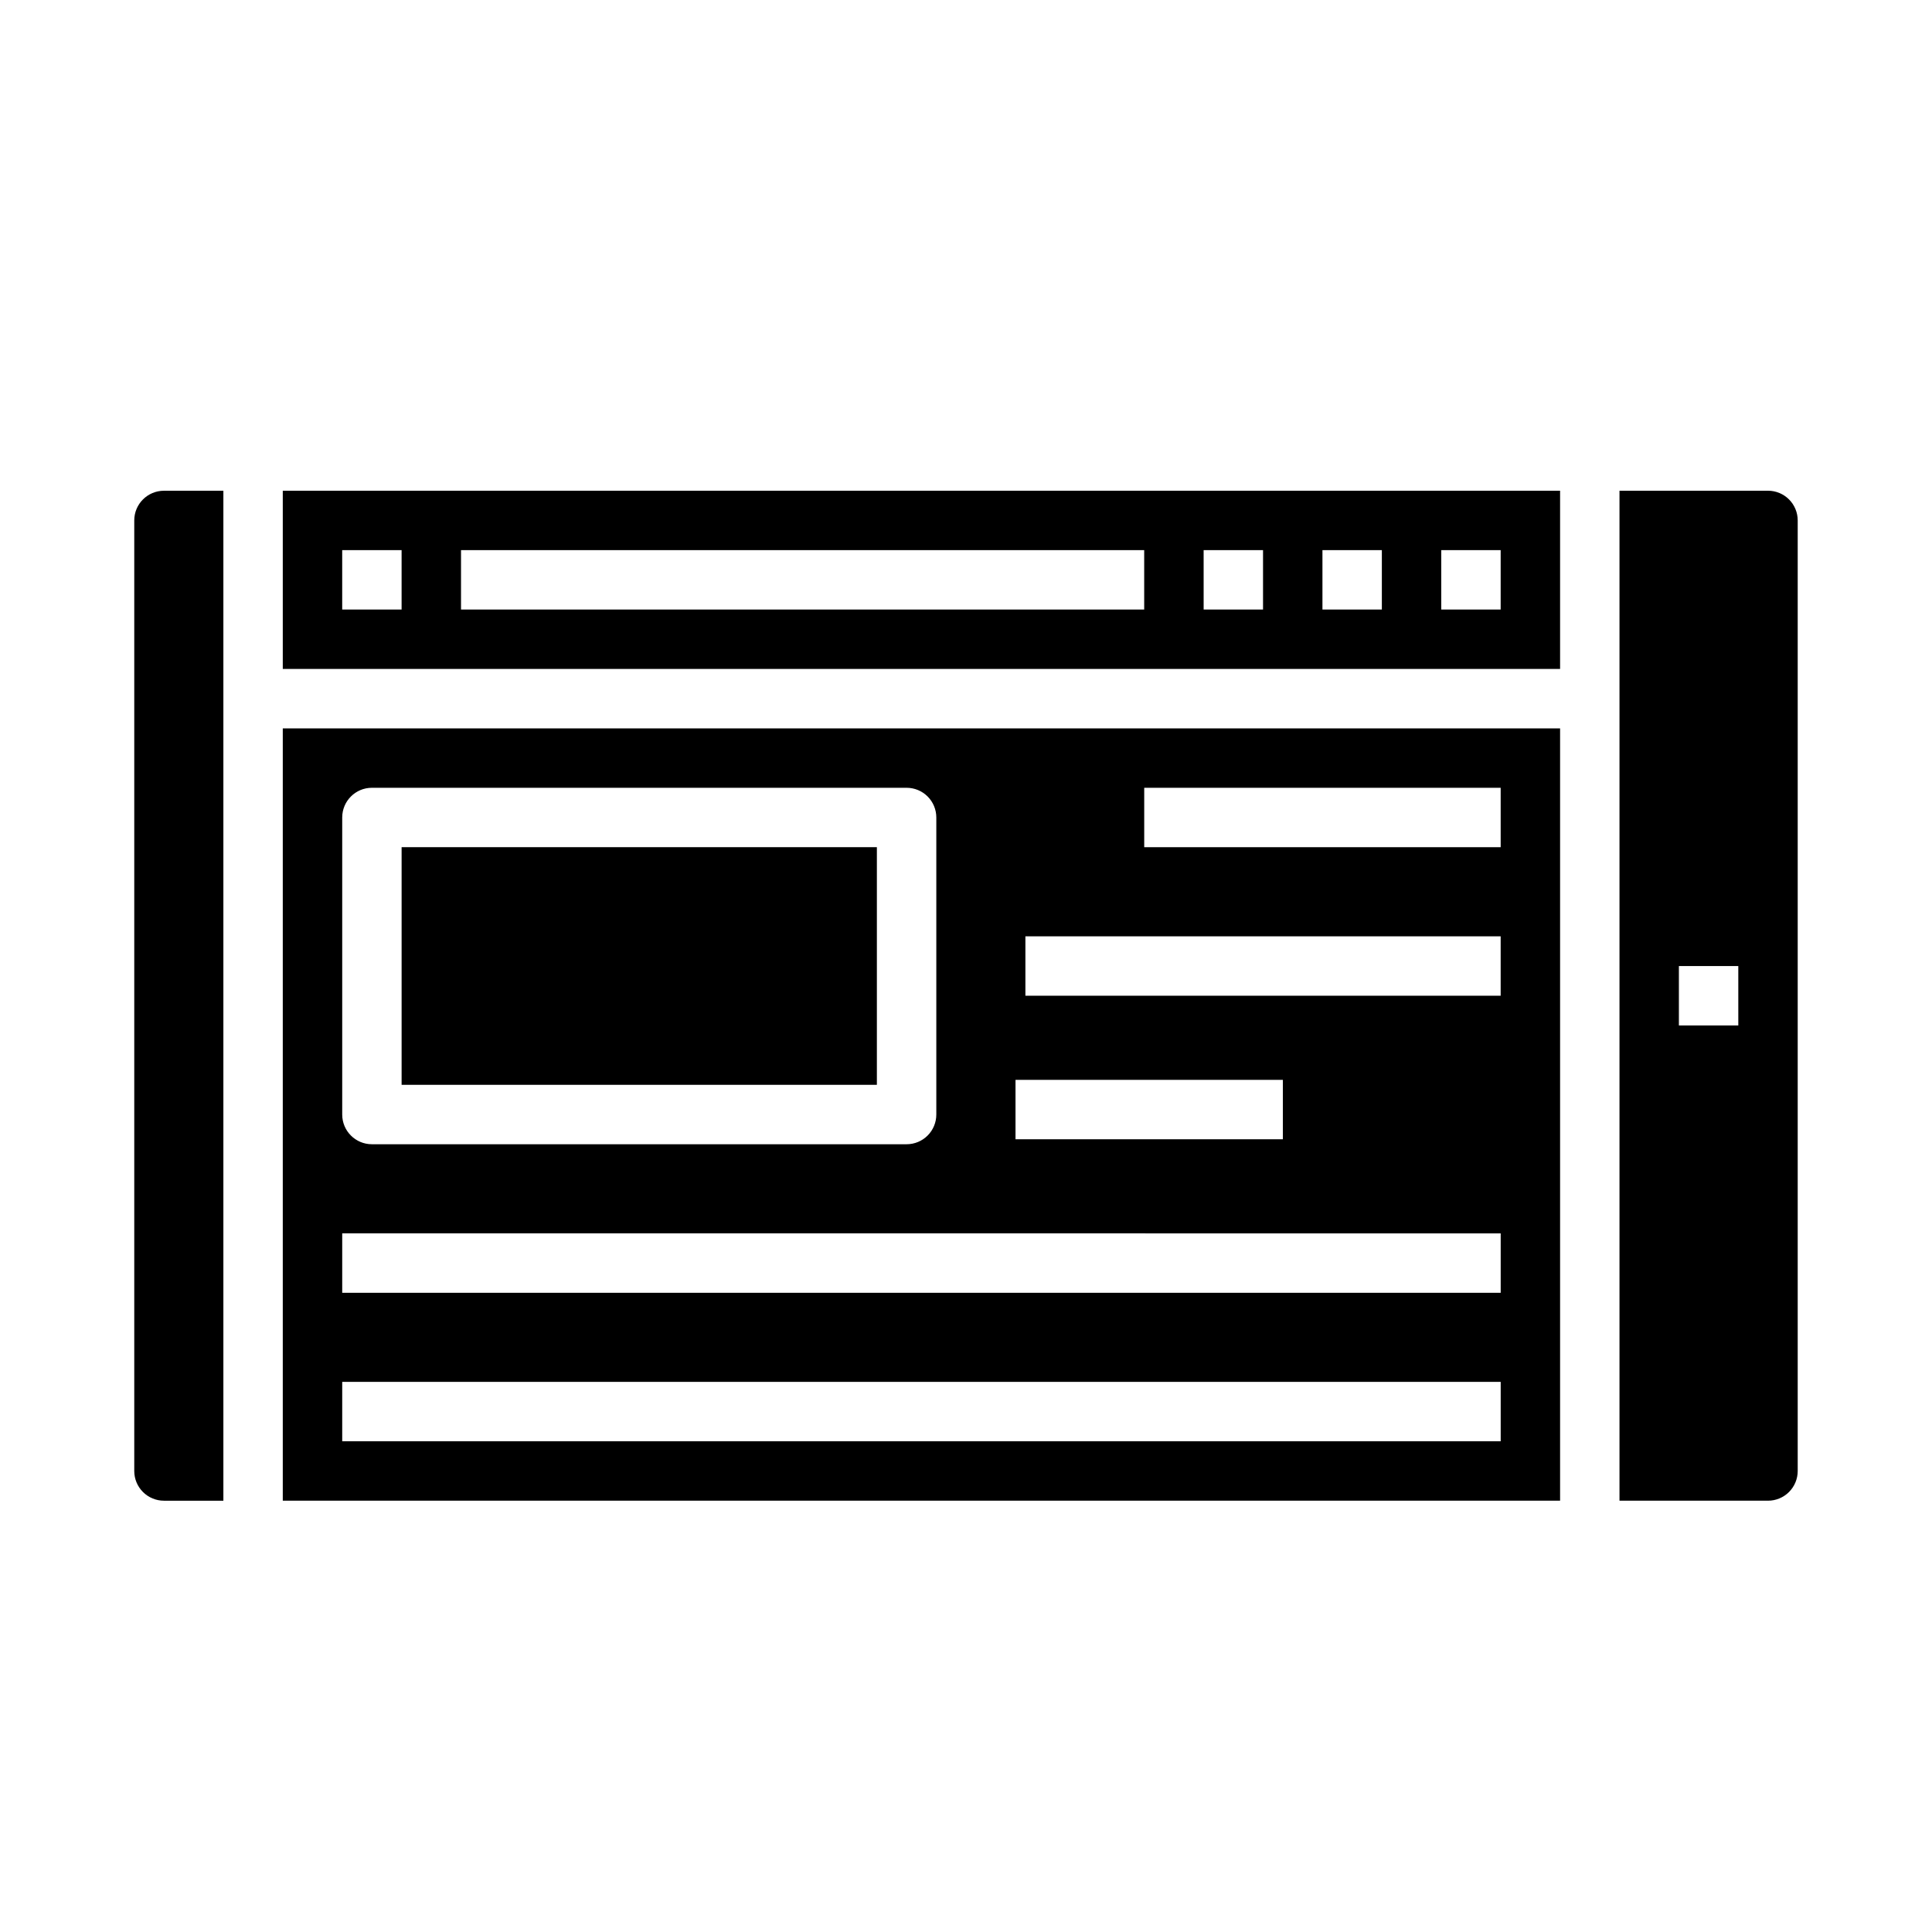
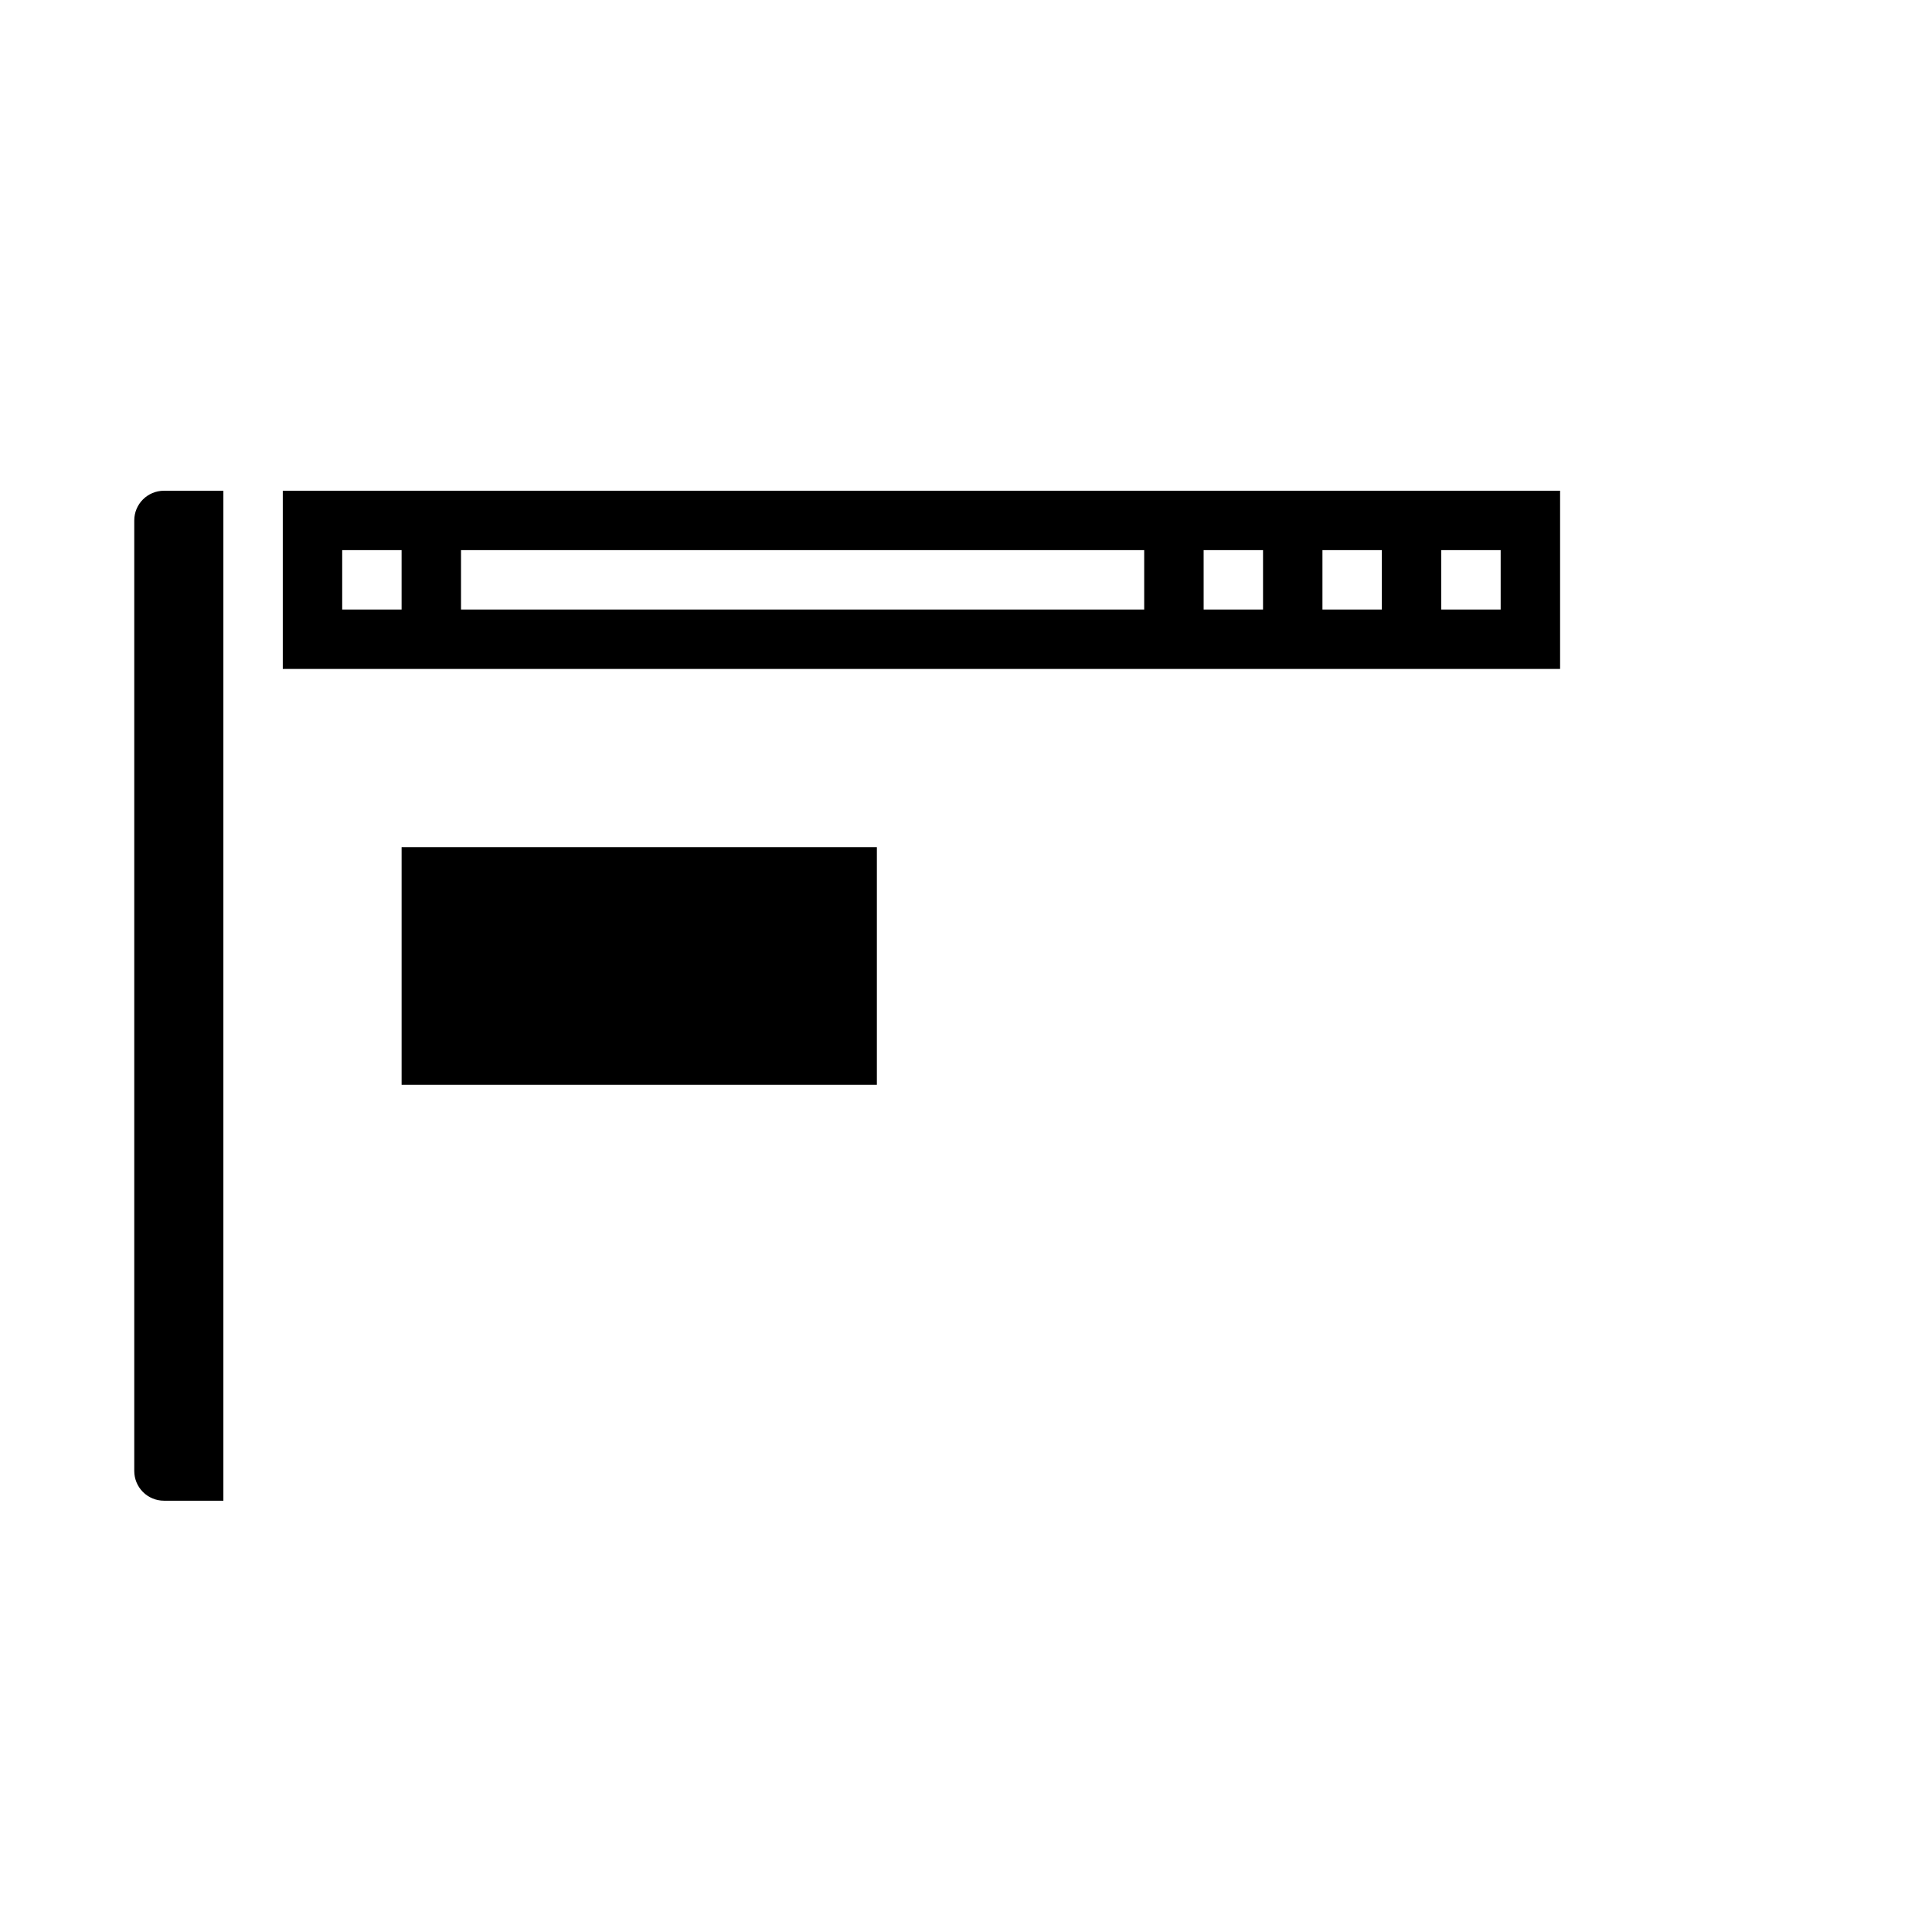
<svg xmlns="http://www.w3.org/2000/svg" fill="#000000" width="800px" height="800px" version="1.1" viewBox="144 144 512 512">
  <g>
    <path d="m250.43 368.51h125.95v62.977h-125.95z" />
    <path d="m179.58 281.92v251.91c0 2.086 0.828 4.09 2.305 5.566 1.477 1.477 3.481 2.305 5.566 2.305h15.746v-267.65h-15.746c-4.348 0-7.871 3.523-7.871 7.871z" />
-     <path d="m218.94 541.7h338.5v-204.67h-338.5zm228.29-188.93h94.465v15.742l-94.465 0.004zm-31.488 39.359h125.95v15.742l-125.95 0.004zm-2.621 38.047h70.848v15.742h-70.848zm-178.43-69.535c0-4.348 3.523-7.871 7.871-7.871h141.7c2.09 0 4.09 0.832 5.566 2.305 1.477 1.477 2.305 3.481 2.305 5.566v78.723c0 2.086-0.828 4.09-2.305 5.566-1.477 1.477-3.477 2.305-5.566 2.305h-141.7c-4.348 0-7.871-3.523-7.871-7.871zm0 110.21 307.01 0.004v15.742h-307.01zm0 39.359 307.01 0.004v15.742h-307.01z" />
-     <path d="m612.54 274.05h-39.359v267.65h39.359c2.09 0 4.09-0.828 5.566-2.305s2.305-3.481 2.305-5.566v-251.91c0-2.086-0.828-4.09-2.305-5.566-1.477-1.477-3.477-2.305-5.566-2.305zm-7.871 141.7h-15.746v-15.742h15.742z" />
    <path d="m218.94 321.28h338.5v-47.23h-338.5zm307.01-31.488h15.742v15.742l-15.742 0.004zm-31.488 0h15.742v15.742l-15.742 0.004zm-31.488 0h15.742v15.742l-15.738 0.004zm-196.8 0h181.05v15.742l-181.05 0.004zm-31.488 0h15.742v15.742l-15.742 0.004z" />
  </g>
</svg>